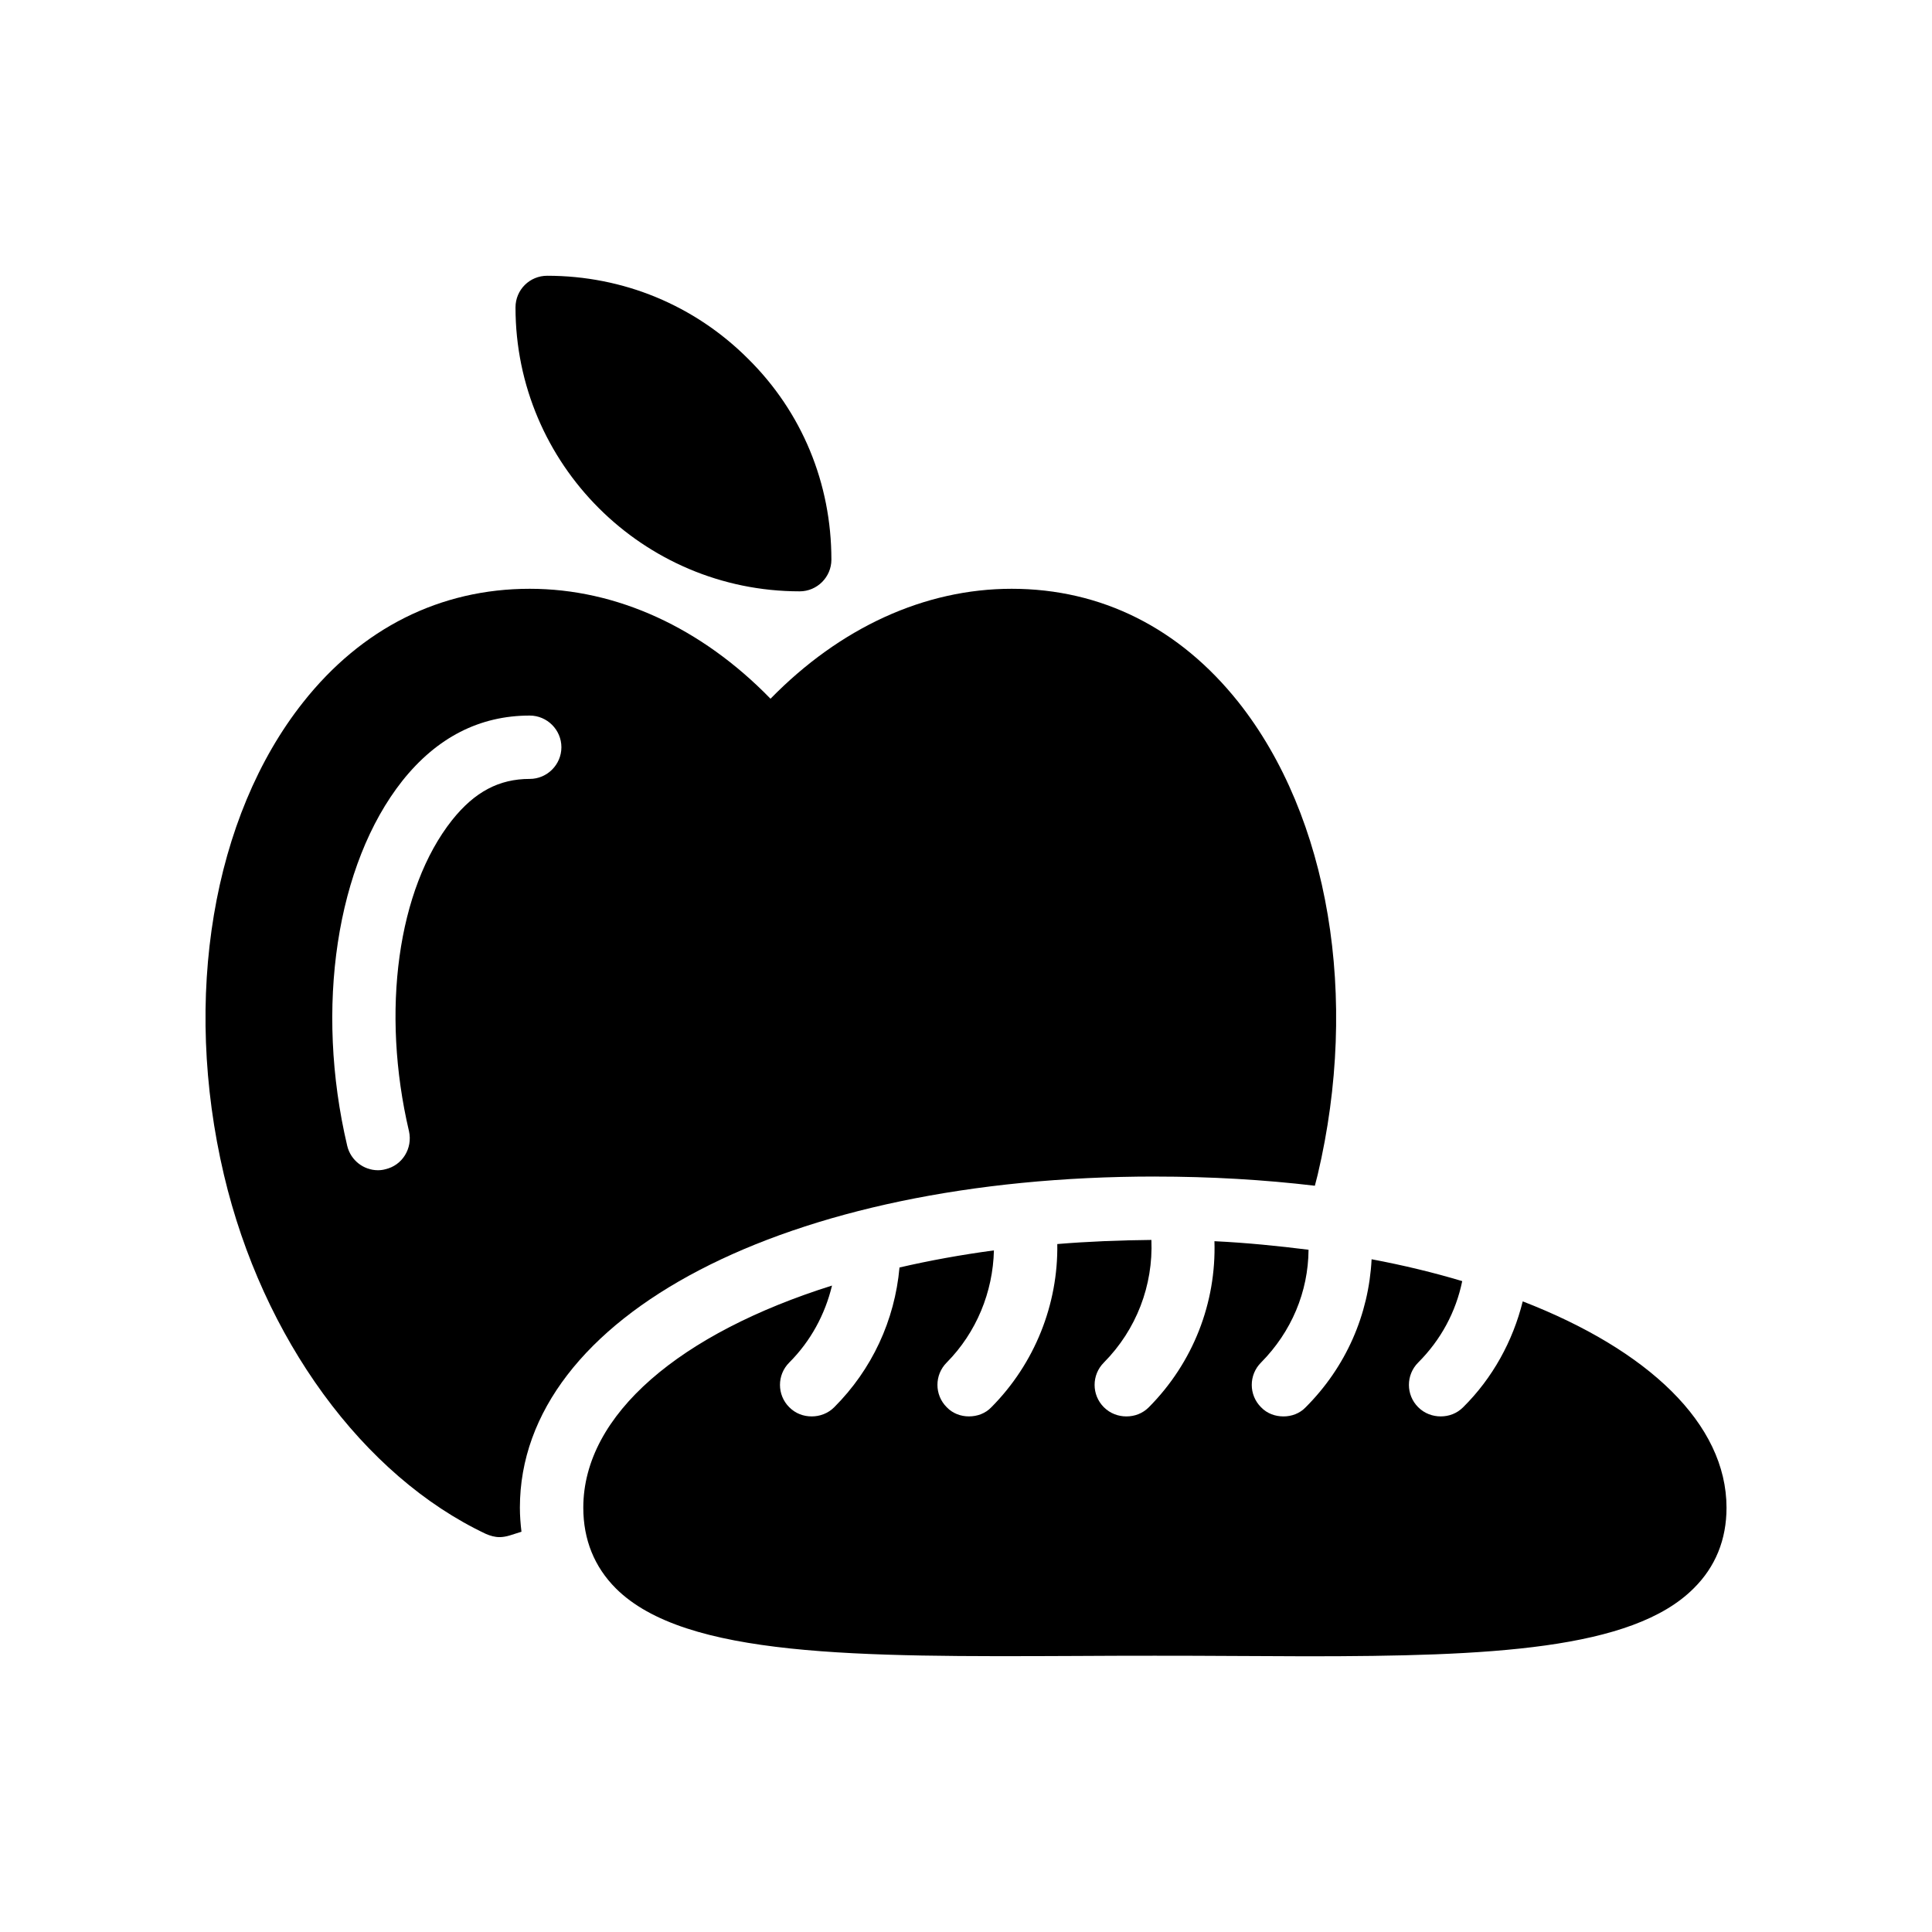
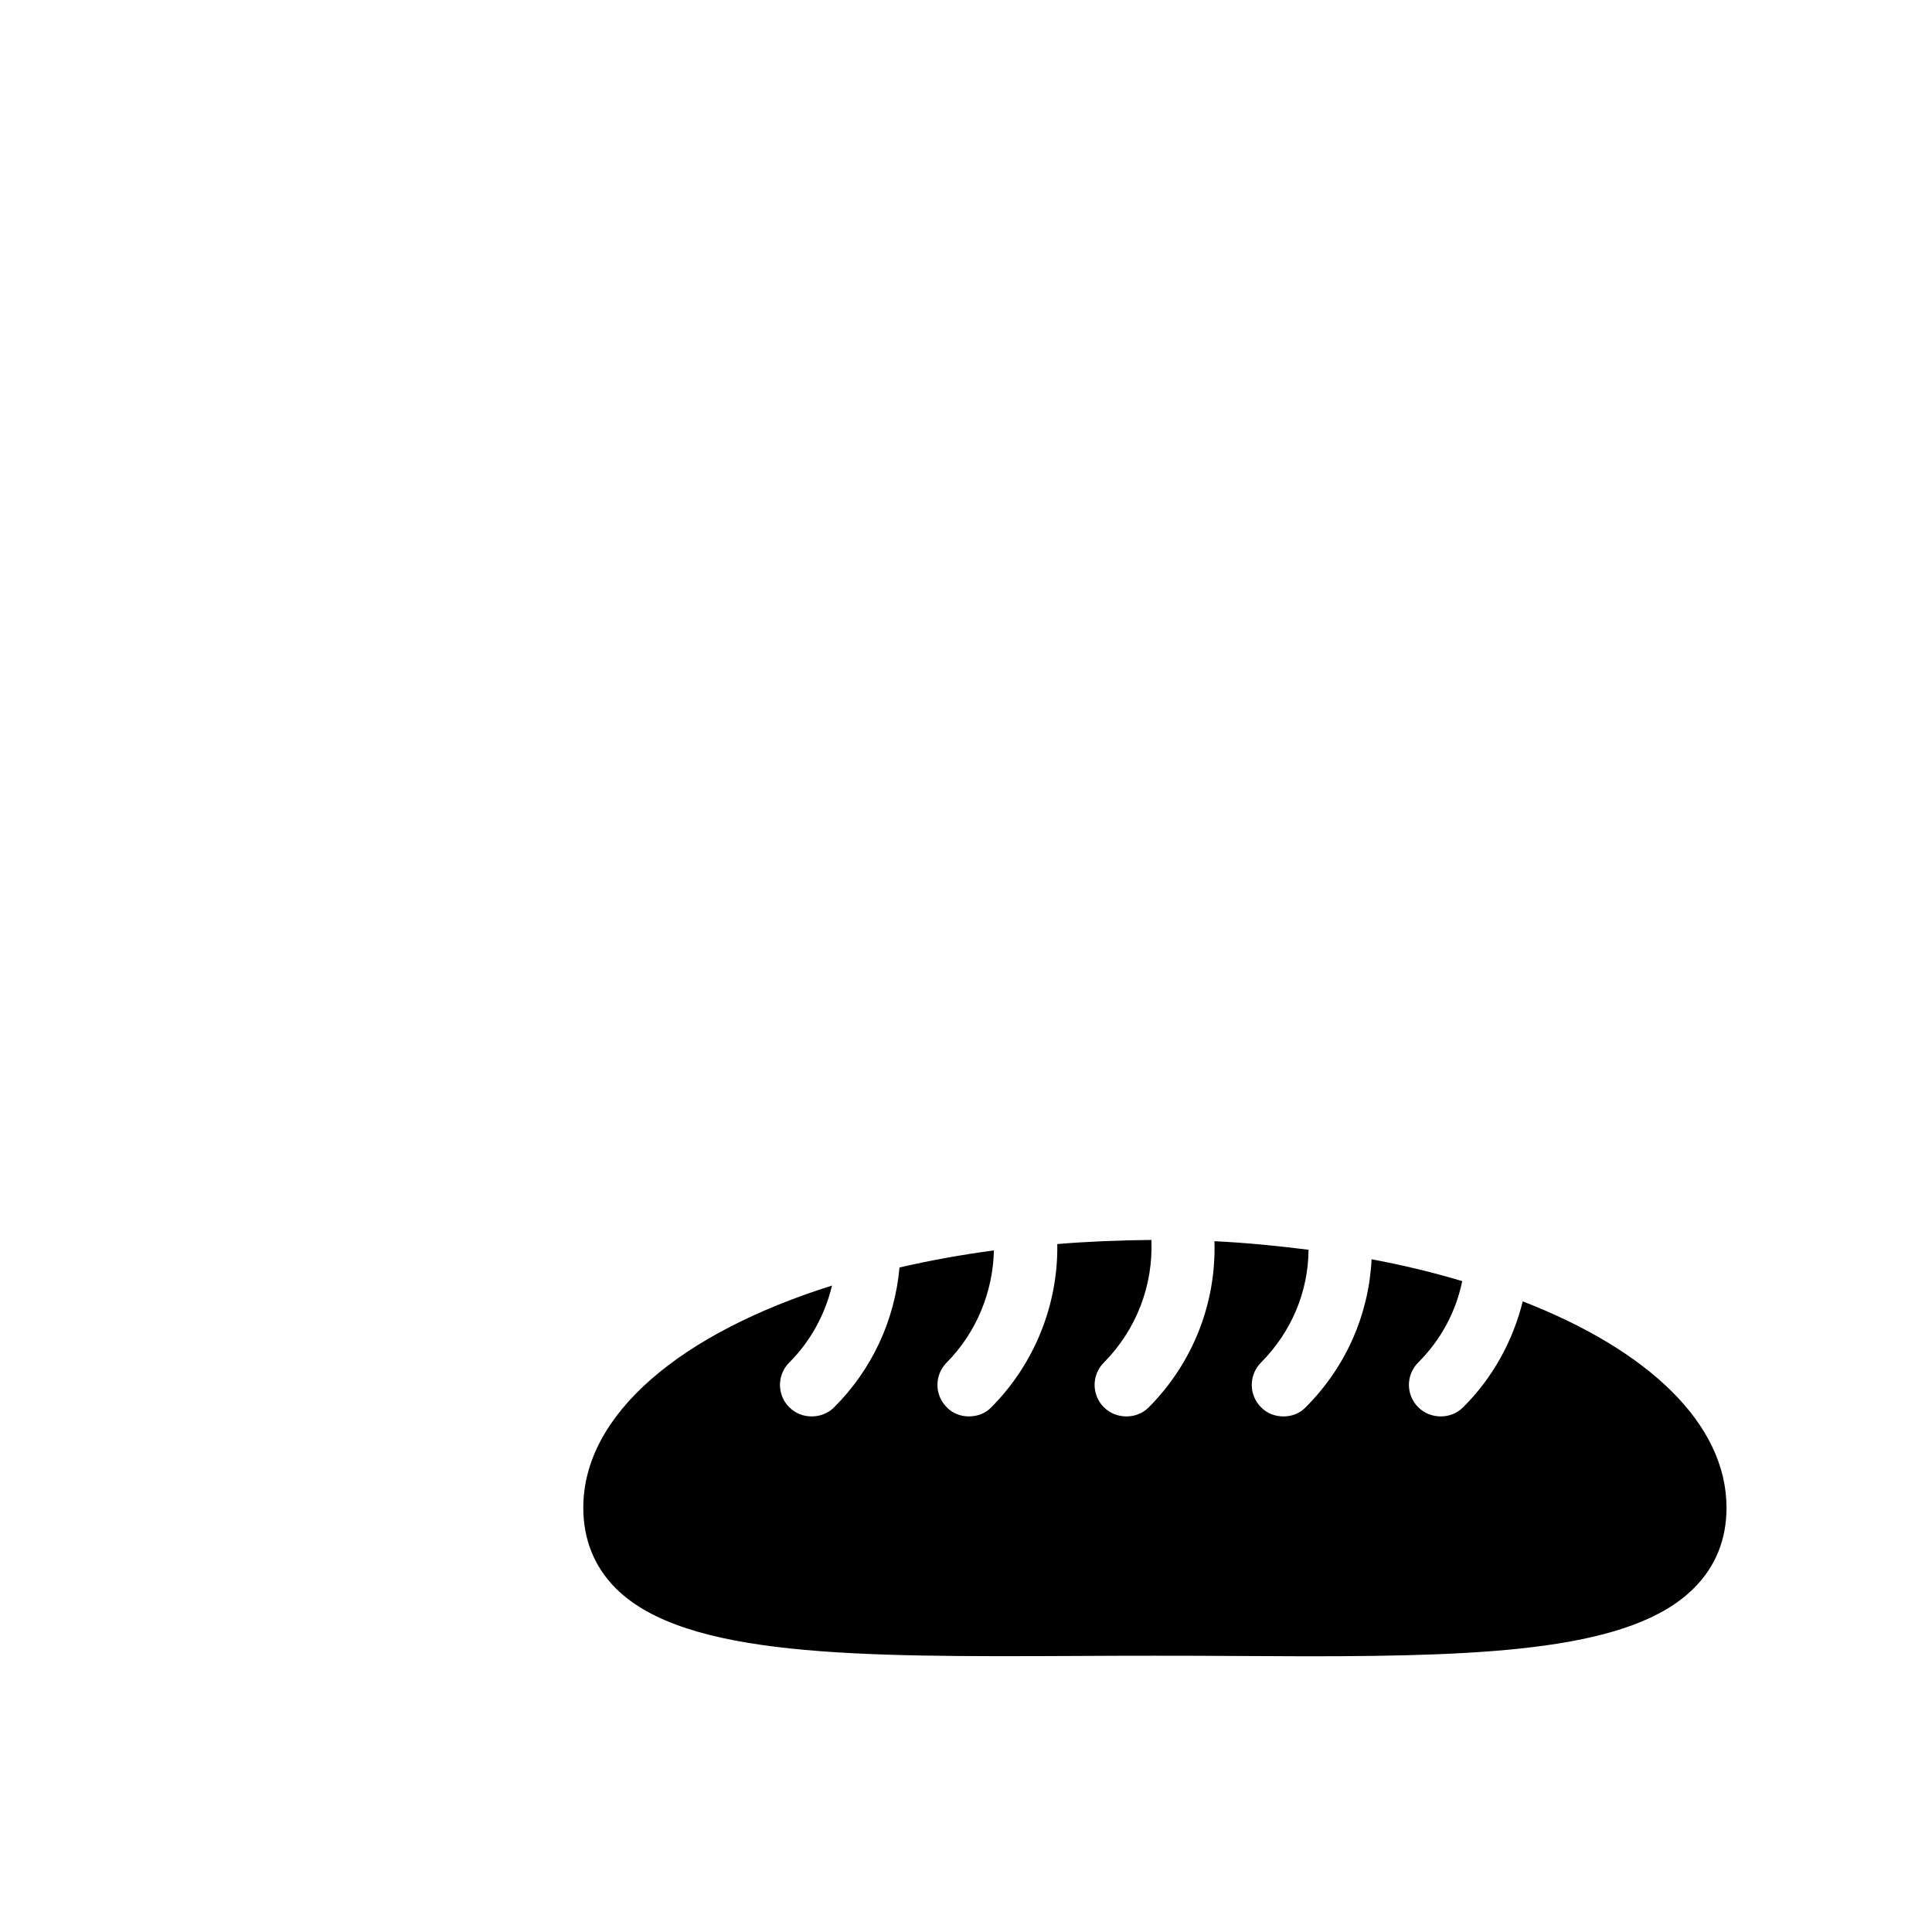
<svg xmlns="http://www.w3.org/2000/svg" fill="#000000" width="800px" height="800px" version="1.1" viewBox="144 144 512 512">
  <g>
-     <path d="m355.93 300.71c4.617 0 8.398-3.777 8.398-8.398 0-20.238-7.809-39.129-22.082-53.234-14.191-14.191-33.082-22-53.234-22-4.617 0-8.398 3.695-8.398 8.398-0.004 41.477 33.754 75.234 75.316 75.234z" />
-     <path d="m450.05 455.8c14.777 0 28.969 0.84 42.402 2.434 0.25-0.922 0.504-1.93 0.754-2.938 11.082-46.938 3.023-94.883-20.992-125.2-15.617-19.648-36.359-30.062-60.121-30.062-23.008 0-45.426 10.246-63.898 29.137-18.305-18.809-40.727-29.137-63.816-29.137-23.68 0-44.504 10.41-60.035 30.062-24.016 30.312-32.074 78.258-20.992 125.28 10.242 43.328 36.863 79.77 69.441 95.137 1.176 0.504 2.352 0.84 3.609 0.84 0.84 0 1.762-0.168 2.602-0.418l3.191-1.008c-0.25-2.098-0.418-4.199-0.418-6.383 0-50.891 70.785-87.75 168.27-87.75zm-165.67-105.38c-8.145 0-14.609 3.441-20.57 10.914-14.441 18.223-18.895 50.633-11.422 82.457 1.008 4.535-1.762 9.07-6.297 10.078-0.586 0.168-1.258 0.254-1.93 0.254-3.777 0-7.223-2.602-8.145-6.465-8.648-36.695-2.856-74.648 14.609-96.73 9.152-11.504 20.488-17.297 33.754-17.297 4.617 0 8.398 3.777 8.398 8.398-0.004 4.613-3.781 8.391-8.398 8.391z" />
    <path d="m547.54 488.88c-2.602 10.496-7.977 20.32-15.785 28.047-1.68 1.68-3.777 2.434-5.961 2.434-2.098 0-4.281-0.754-5.961-2.434-3.273-3.273-3.273-8.566 0-11.84 6.047-6.047 9.992-13.434 11.672-21.578-7.559-2.266-15.535-4.199-24.016-5.793-0.754 14.695-6.801 28.551-17.465 39.215-1.594 1.68-3.777 2.434-5.879 2.434-2.184 0-4.367-0.754-5.961-2.434-3.273-3.273-3.273-8.566 0-11.84 8.062-8.145 12.512-18.727 12.594-29.895-8.062-1.008-16.289-1.848-24.938-2.266 0.504 16.289-5.625 32.16-17.383 44-1.68 1.68-3.777 2.434-5.961 2.434-2.098 0-4.281-0.754-5.961-2.434-3.273-3.273-3.273-8.566 0-11.84 8.648-8.734 13.098-20.488 12.594-32.496-8.562 0.086-16.879 0.422-24.938 1.09 0.25 15.953-5.961 31.656-17.465 43.242-1.594 1.68-3.777 2.434-5.961 2.434-2.098 0-4.281-0.754-5.879-2.434-3.273-3.273-3.273-8.566 0-11.84 7.894-7.977 12.258-18.727 12.512-29.723-8.734 1.176-17.047 2.688-25.023 4.535-1.258 14.023-7.305 27.039-17.297 37.031-1.68 1.68-3.863 2.434-5.961 2.434-2.184 0-4.281-0.754-5.961-2.434-3.273-3.273-3.273-8.566 0-11.84 5.711-5.711 9.488-12.762 11.336-20.402-40.055 12.594-65.914 34.09-65.914 58.863 0 8.48 2.938 15.703 8.648 21.41 18.391 18.305 64.152 18.137 121.84 17.887 13.688-0.086 28.215-0.086 41.898 0 6.551 0 12.93 0.086 19.145 0.086 48.617 0 86.402-1.68 102.7-17.969 5.793-5.711 8.734-12.93 8.734-21.41-0.008-22.266-20.832-41.828-54-54.676z" />
  </g>
</svg>